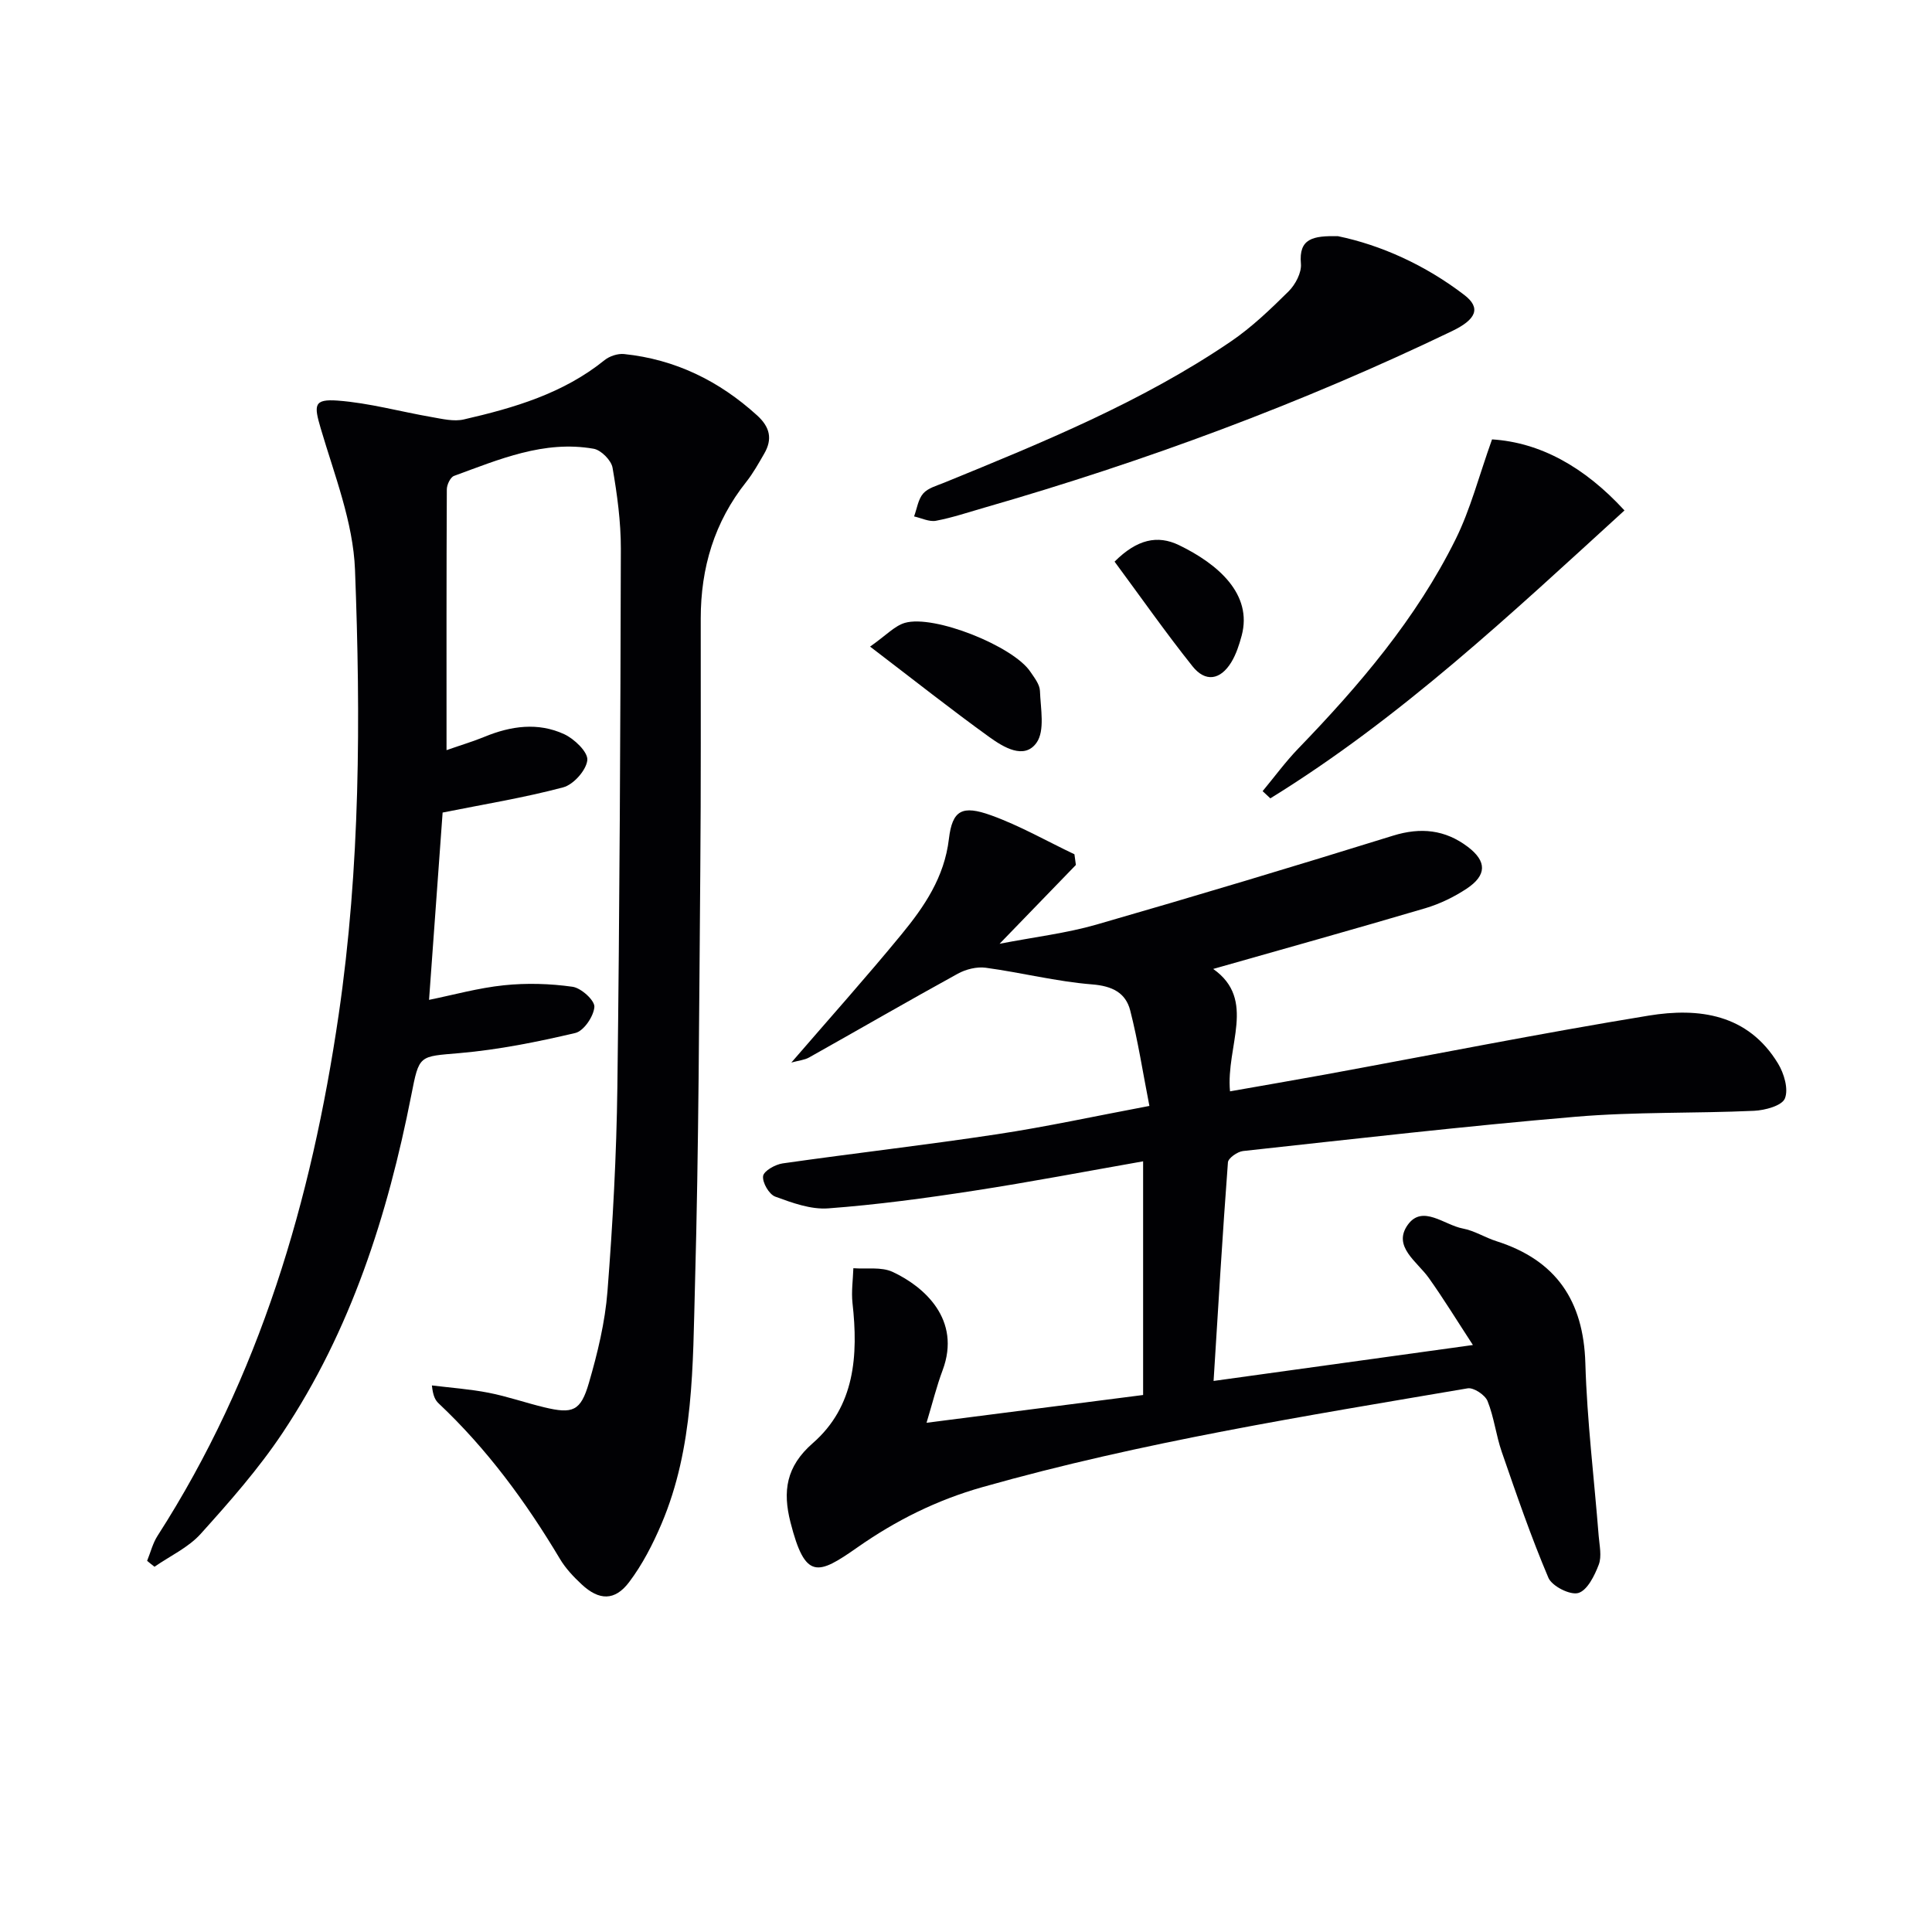
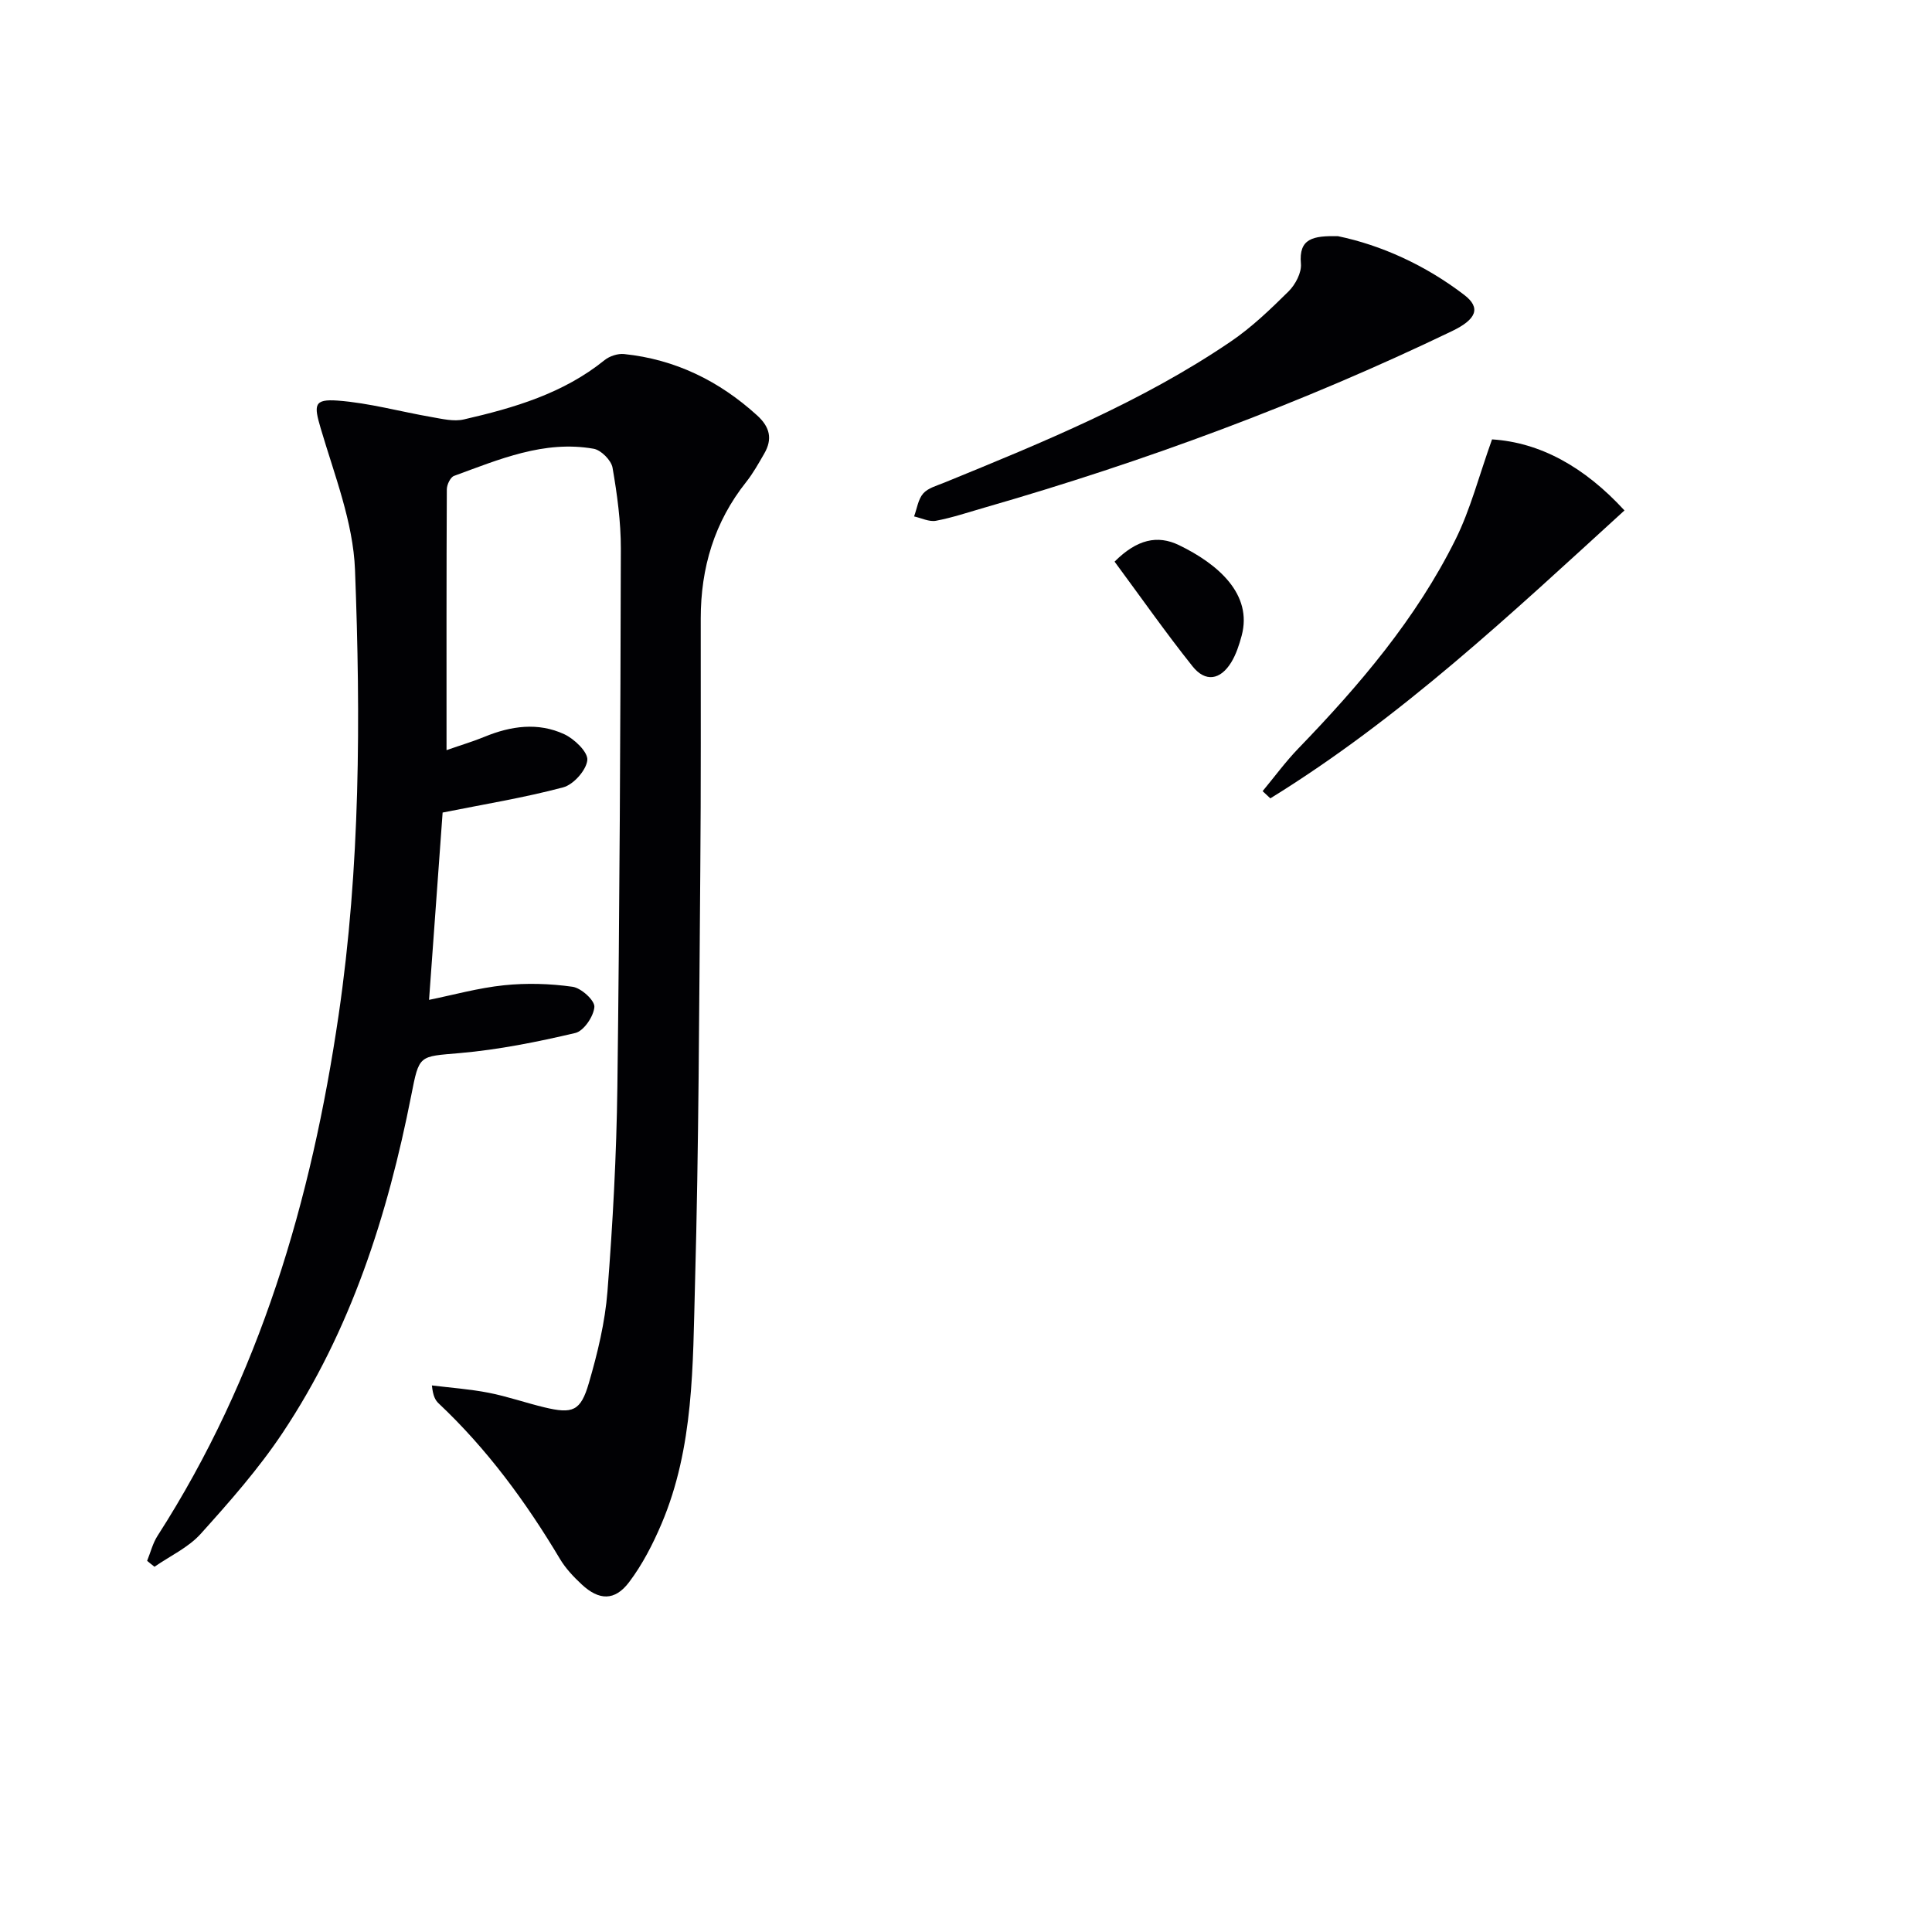
<svg xmlns="http://www.w3.org/2000/svg" enable-background="new 0 0 400 400" viewBox="0 0 400 400">
  <g fill="#010104">
    <path d="m30.46 323.15c.71-1.73 1.16-3.63 2.16-5.18 21.17-32.94 31.86-69.43 37.49-107.83 4.49-30.64 4.57-61.42 3.39-92.17-.38-9.86-4.27-19.65-7.11-29.31-1.4-4.77-1.47-6.09 3.54-5.72 6.53.49 12.96 2.29 19.45 3.41 2.19.38 4.57.97 6.65.49 10.4-2.39 20.59-5.37 29.14-12.28 1.03-.83 2.73-1.39 4.03-1.26 10.6 1.1 19.68 5.55 27.56 12.71 2.66 2.42 3.21 4.89 1.47 7.9-1.16 2.01-2.3 4.06-3.73 5.87-6.6 8.29-9.42 17.79-9.42 28.27-.01 17.33.06 34.66-.09 51.99-.25 28.64-.31 57.28-1.1 85.91-.46 16.71-.2 33.69-6.93 49.54-1.8 4.23-3.96 8.44-6.72 12.09-2.96 3.91-6.22 3.8-9.81.45-1.69-1.57-3.34-3.32-4.51-5.29-7.03-11.78-15.07-22.74-25.1-32.18-.69-.65-1.17-1.51-1.4-3.72 3.91.48 7.86.76 11.72 1.51 3.9.76 7.68 2.09 11.55 3.02 5.87 1.41 7.53.82 9.23-5.03 1.8-6.18 3.35-12.58 3.85-18.97 1.1-14.08 1.87-28.21 2.05-42.33.47-37.13.63-74.27.72-111.4.01-5.61-.76-11.27-1.72-16.81-.27-1.53-2.37-3.65-3.91-3.92-10.28-1.81-19.57 2.21-28.91 5.62-.75.28-1.48 1.81-1.49 2.77-.09 17.63-.06 35.27-.06 54.01 3.14-1.1 5.57-1.82 7.9-2.78 5.44-2.24 11.05-3.02 16.45-.53 2.11.97 4.96 3.71 4.8 5.37-.21 2.09-2.86 5.07-4.99 5.64-8.11 2.16-16.44 3.51-24.97 5.22-.89 12.23-1.82 25.08-2.81 38.78 4.99-1.01 10.19-2.47 15.5-3.02 4.69-.49 9.54-.35 14.21.31 1.78.25 4.61 2.82 4.52 4.17-.14 1.95-2.2 4.99-3.95 5.4-7.87 1.85-15.87 3.46-23.91 4.16-8.51.74-8.39.28-10.06 8.78-4.89 24.8-12.5 48.65-26.64 69.86-4.96 7.44-10.95 14.24-16.95 20.9-2.56 2.84-6.34 4.57-9.56 6.81-.55-.41-1.04-.82-1.53-1.23z" />
-     <path d="m191.83 294.57c15.29-1.96 29.91-3.83 44.84-5.75 0-16.07 0-31.99 0-48.38-11.72 2.06-23.36 4.29-35.06 6.09-10 1.54-20.06 2.9-30.14 3.65-3.6.27-7.46-1.15-10.96-2.43-1.28-.47-2.69-2.9-2.52-4.25.13-1.06 2.51-2.41 4.04-2.63 14.79-2.11 29.64-3.8 44.41-6.04 10.15-1.53 20.2-3.73 31.53-5.86-1.36-6.93-2.35-13.43-3.97-19.76-.94-3.67-3.72-5.07-7.88-5.4-7.39-.59-14.67-2.45-22.04-3.45-1.86-.25-4.12.32-5.79 1.24-10.32 5.67-20.51 11.58-30.78 17.34-.94.53-2.12.62-3.67 1.05 7.89-9.14 15.53-17.68 22.8-26.53 4.74-5.77 8.88-11.83 9.82-19.77.71-5.98 2.75-7.04 8.73-4.89 5.95 2.14 11.52 5.34 17.26 8.07.1.74.2 1.47.3 2.21-4.98 5.14-9.95 10.28-15.8 16.32 7.32-1.42 13.81-2.18 20.01-3.96 20.55-5.92 41.03-12.08 61.44-18.42 5.76-1.79 10.81-1.24 15.51 2.32 3.95 3 3.93 5.88-.27 8.66-2.6 1.72-5.54 3.14-8.52 4.03-14.58 4.31-29.22 8.39-43.94 12.58 9.05 6.38 2.6 15.93 3.48 25.34 6.44-1.14 13.03-2.26 19.59-3.46 22.36-4.1 44.67-8.55 67.1-12.22 10.4-1.7 20.55-.33 26.77 9.92 1.25 2.05 2.21 5.3 1.42 7.24-.61 1.5-4.12 2.45-6.39 2.55-12.3.56-24.66.19-36.91 1.23-23 1.95-45.94 4.6-68.89 7.1-1.15.13-3.05 1.46-3.12 2.34-1.12 14.87-2 29.76-2.97 45.26 17.7-2.45 34.9-4.83 53.69-7.44-3.31-5.07-6.07-9.58-9.13-13.88-2.42-3.41-7.56-6.52-4.36-11 3.05-4.27 7.58.05 11.4.76 2.41.45 4.61 1.88 6.98 2.63 12.32 3.93 18.01 12.31 18.39 25.25.35 11.94 1.82 23.84 2.76 35.76.16 1.99.67 4.2.02 5.94-.86 2.27-2.37 5.33-4.23 5.88-1.69.5-5.46-1.41-6.2-3.15-3.62-8.52-6.63-17.31-9.66-26.07-1.19-3.44-1.59-7.17-2.94-10.52-.52-1.27-2.88-2.84-4.12-2.63-33.7 5.74-67.47 11.11-100.45 20.45-9.45 2.67-17.91 6.89-25.89 12.48-8.23 5.77-10.81 6.77-13.86-5.19-1.63-6.4-.94-11.54 4.62-16.39 8.73-7.62 9.43-18.18 8.22-29.01-.26-2.37.1-4.81.18-7.21 2.73.21 5.79-.32 8.12.76 6.52 3.03 14.28 9.86 10.36 20.36-1.25 3.33-2.1 6.82-3.33 10.88z" />
+     <path d="m191.83 294.57z" />
    <path d="m277.02 48.9c8.84 1.83 18.04 5.95 26.15 12.17 3.52 2.7 2.47 5.07-2.56 7.49-31.19 15-63.52 26.96-96.76 36.53-3.35.96-6.67 2.09-10.07 2.73-1.4.26-3.01-.56-4.53-.9.6-1.61.83-3.54 1.89-4.75 1-1.14 2.83-1.62 4.35-2.24 20.45-8.36 40.92-16.71 59.3-29.2 4.36-2.96 8.24-6.69 12-10.41 1.41-1.4 2.72-3.88 2.55-5.73-.47-5.23 2.49-5.8 7.68-5.69z" />
    <path d="m261.41 163.8c2.45-2.95 4.73-6.07 7.38-8.82 12.65-13.09 24.42-26.89 32.56-43.29 3.09-6.22 4.84-13.12 7.56-20.72 9.9.63 19.07 5.62 27.42 14.71-23.51 21.45-46.39 43-73.32 59.61-.54-.5-1.07-.99-1.6-1.49z" />
-     <path d="m180.14 133.87c3.34-2.34 5.08-4.29 7.2-4.91 6.05-1.76 22.45 4.83 25.98 10.11.83 1.23 1.94 2.62 1.99 3.97.13 3.64 1.07 8.23-.71 10.74-2.55 3.58-6.86.9-9.74-1.16-7.91-5.7-15.56-11.76-24.72-18.75z" />
    <path d="m230.76 116.28c4.65-4.64 8.89-5.56 13.33-3.42 8.08 3.91 15.29 10.15 12.98 18.76-.51 1.89-1.14 3.84-2.15 5.5-2.26 3.68-5.36 4.18-8.03.82-5.55-6.96-10.66-14.26-16.13-21.66z" />
  </g>
</svg>